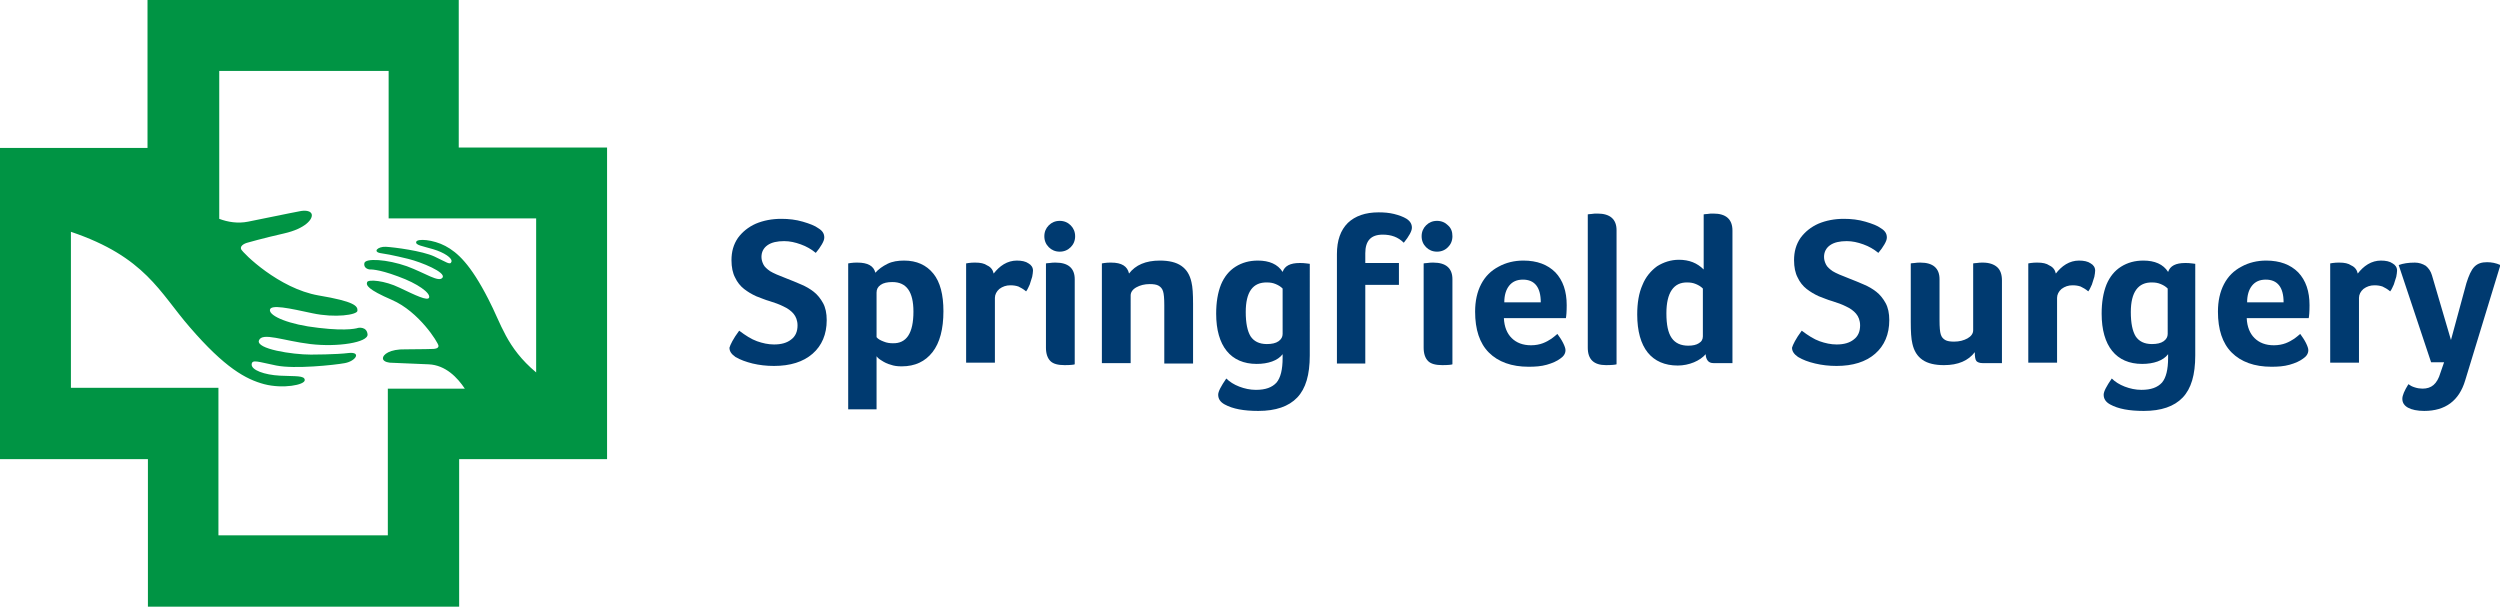
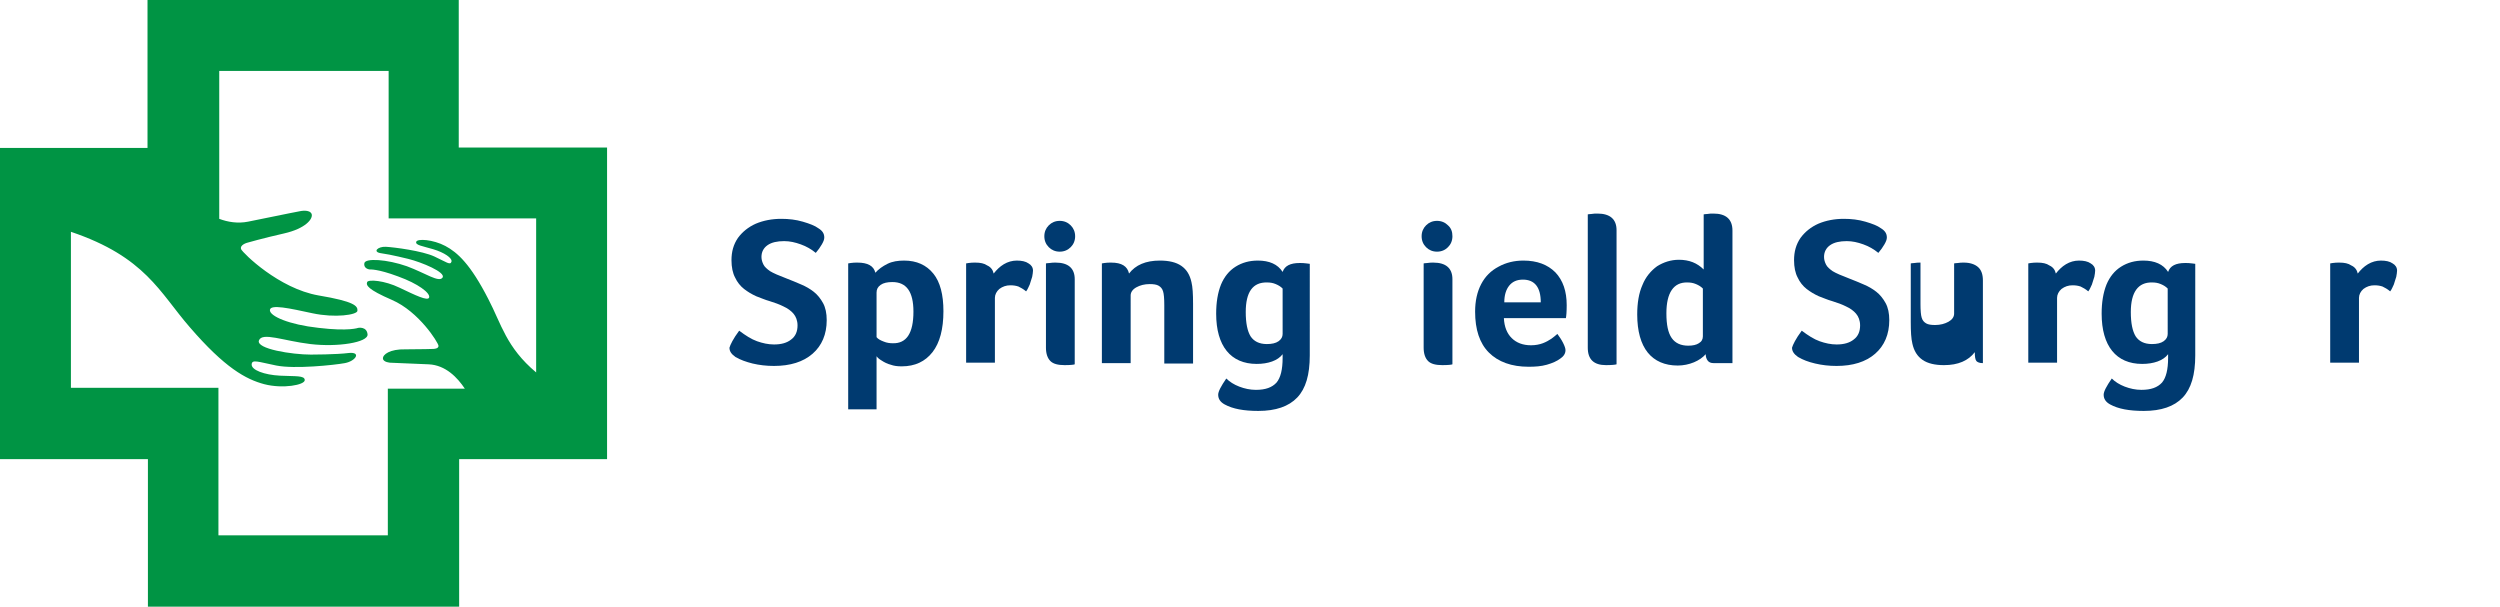
<svg xmlns="http://www.w3.org/2000/svg" version="1.1" id="Layer_1" x="0px" y="0px" width="616.9px" height="149.7px" viewBox="0 0 616.9 149.7" style="enable-background:new 0 0 616.9 149.7;" xml:space="preserve">
  <style type="text/css">
	.st0{fill:#003A70;}
	.st1{fill:#009444;}
</style>
  <g>
    <path class="st0" d="M182.4,81.6c1.6,1.2,3,2.1,4.4,2.6s2.8,0.8,4.2,0.8c1.8,0,3.2-0.4,4.2-1.2c1.1-0.8,1.6-2,1.6-3.5   c0-1.2-0.4-2.2-1-2.9c-0.6-0.7-1.4-1.3-2.5-1.8c-1-0.5-2.1-0.9-3.4-1.3c-1.1-0.3-2.2-0.8-3.3-1.2c-1.1-0.5-2.1-1.1-3-1.8   c-0.9-0.7-1.7-1.7-2.2-2.8c-0.6-1.1-0.9-2.6-0.9-4.3c0-2.1,0.5-3.9,1.6-5.5c1.1-1.5,2.6-2.7,4.4-3.5c1.9-0.8,4-1.2,6.3-1.2   c1.8,0,3.6,0.2,5.3,0.7s3,1,3.8,1.6c1,0.6,1.5,1.3,1.5,2.3c0,0.5-0.2,1-0.6,1.7c-0.4,0.7-0.9,1.4-1.5,2.1c-1.1-0.9-2.3-1.6-3.7-2.1   s-2.7-0.8-4.1-0.8c-1.7,0-3.1,0.3-4.1,1s-1.5,1.7-1.5,2.9c0,0.7,0.2,1.3,0.5,1.9s0.9,1.1,1.6,1.6c0.8,0.5,2.2,1.1,4.3,1.9   c1.1,0.4,2.2,0.9,3.4,1.4s2.2,1.1,3.1,1.8c0.9,0.7,1.7,1.7,2.3,2.8c0.6,1.1,0.9,2.5,0.9,4.2c0,3.5-1.2,6.3-3.5,8.3s-5.5,3-9.5,3   c-1.9,0-3.6-0.2-5.3-0.6c-1.6-0.4-3-0.9-4.2-1.6c-1-0.7-1.5-1.4-1.5-2.3C180.2,85.1,180.9,83.6,182.4,81.6z" />
    <path class="st0" d="M216,67.3c0.8-0.9,1.8-1.6,3-2.2s2.6-0.8,4.1-0.8c3.1,0,5.5,1.1,7.2,3.2s2.5,5.2,2.5,9.3   c0,4.4-0.9,7.8-2.7,10.1c-1.8,2.3-4.3,3.5-7.6,3.5c-1,0-1.9-0.1-2.7-0.4c-0.8-0.2-1.6-0.6-2.2-1c-0.7-0.4-1.1-0.8-1.3-1.1V101h-7   V65l0.6-0.1c0.6-0.1,1.1-0.1,1.7-0.1C214.1,64.8,215.6,65.6,216,67.3z M225.4,76.9c0-4.9-1.7-7.3-5.2-7.3c-1.2,0-2.2,0.2-2.9,0.7   s-1,1.1-1,1.9v11c0.4,0.5,1,0.8,1.8,1.1c0.7,0.3,1.5,0.4,2.2,0.4C223.7,84.8,225.4,82.2,225.4,76.9z" />
    <path class="st0" d="M245.2,67.5c0.7-0.9,1.5-1.7,2.5-2.3c1-0.6,2.1-0.9,3.2-0.9c1.2,0,2.2,0.2,2.9,0.7c0.7,0.4,1.1,1,1.1,1.8   c0,0.4-0.1,0.9-0.2,1.5c-0.2,0.6-0.4,1.2-0.6,1.9c-0.3,0.6-0.5,1.2-0.9,1.7c-0.7-0.6-1.3-0.9-1.9-1.2c-0.6-0.2-1.2-0.3-2-0.3   c-1,0-1.9,0.3-2.7,0.9c-0.7,0.6-1.1,1.4-1.1,2.2v16h-7.1V65l0.6-0.1c0.6-0.1,1.1-0.1,1.7-0.1c1.2,0,2.2,0.2,2.9,0.7   C244.5,65.9,245,66.6,245.2,67.5z" />
    <path class="st0" d="M265.3,58.3c0,1.1-0.4,2-1.1,2.7s-1.6,1.1-2.7,1.1s-2-0.4-2.7-1.1c-0.7-0.7-1.1-1.6-1.1-2.7   c0-1.1,0.4-2,1.1-2.7s1.6-1.1,2.7-1.1s2,0.4,2.7,1.1C264.9,56.3,265.3,57.2,265.3,58.3z M265.2,89.9c-0.2,0.1-1.1,0.2-2.5,0.2   c-1.6,0-2.8-0.3-3.5-1s-1.1-1.8-1.1-3.3V65c0.1,0,0.4-0.1,0.9-0.1c0.5-0.1,1-0.1,1.5-0.1c3.1,0,4.7,1.4,4.7,4.1V89.9z" />
    <path class="st0" d="M279,89.6h-7.1V65l0.6-0.1c0.6-0.1,1.1-0.1,1.7-0.1c2.6,0,4,0.9,4.4,2.7c1.6-2.1,4.1-3.2,7.6-3.2   c2.2,0,4,0.4,5.3,1.3s2.1,2.2,2.5,4c0.3,1.2,0.4,3,0.4,5.4v14.7h-7.1V75.3c0-1.6-0.1-2.8-0.3-3.4c-0.2-0.7-0.6-1.1-1.1-1.4   s-1.3-0.4-2.2-0.4c-1.3,0-2.4,0.3-3.3,0.8s-1.4,1.2-1.4,2V89.6z" />
    <path class="st0" d="M323.2,87.7c0,4.8-1,8.2-3.1,10.4c-2.1,2.2-5.3,3.3-9.6,3.3c-3.6,0-6.3-0.5-8.3-1.6c-1.1-0.6-1.6-1.4-1.6-2.4   c0-0.8,0.7-2.1,2-4c0.8,0.8,1.9,1.5,3.2,2c1.3,0.5,2.7,0.8,4.1,0.8c2.4,0,4-0.6,5.1-1.8c1-1.2,1.5-3.2,1.5-6.1v-0.9   c-0.6,0.8-1.5,1.4-2.6,1.8s-2.4,0.6-3.8,0.6c-3.2,0-5.7-1.1-7.4-3.2c-1.7-2.1-2.6-5.2-2.6-9.2c0-2.8,0.4-5.2,1.2-7.2   c0.8-1.9,2-3.4,3.6-4.4s3.4-1.5,5.5-1.5c2.8,0,4.9,0.9,6.1,2.8c0.5-1.5,1.9-2.2,4.2-2.2c0.5,0,1.1,0,1.7,0.1l0.8,0.1L323.2,87.7   L323.2,87.7z M307.4,77c0,2.7,0.4,4.7,1.2,6c0.8,1.2,2.1,1.9,4,1.9c1.2,0,2.2-0.2,2.9-0.7c0.7-0.5,1-1.1,1-1.8V71.2   c-0.5-0.5-1-0.8-1.7-1.1c-0.7-0.3-1.4-0.4-2.1-0.4C309.1,69.6,307.4,72.1,307.4,77z" />
-     <path class="st0" d="M346.4,59.9c-1.4-1.4-3.1-2-5.2-2c-2.9,0-4.3,1.5-4.3,4.6v2.4h8.3v5.4h-8.3v19.4h-7v-27c0-3.4,0.9-5.9,2.7-7.7   c1.8-1.7,4.3-2.6,7.6-2.6c1.3,0,2.6,0.1,3.8,0.4s2.3,0.7,3.1,1.2c0.9,0.6,1.3,1.3,1.3,2.2C348.4,57,347.7,58.3,346.4,59.9z" />
    <path class="st0" d="M358.4,58.3c0,1.1-0.4,2-1.1,2.7s-1.6,1.1-2.7,1.1s-2-0.4-2.7-1.1c-0.7-0.7-1.1-1.6-1.1-2.7   c0-1.1,0.4-2,1.1-2.7s1.6-1.1,2.7-1.1s2,0.4,2.7,1.1C358.1,56.3,358.4,57.2,358.4,58.3z M358.4,89.9c-0.2,0.1-1.1,0.2-2.5,0.2   c-1.6,0-2.8-0.3-3.5-1s-1.1-1.8-1.1-3.3V65c0.1,0,0.4-0.1,0.9-0.1c0.5-0.1,1-0.1,1.5-0.1c3.1,0,4.7,1.4,4.7,4.1V89.9z" />
    <path class="st0" d="M377.8,85.2c1.1,0,2.1-0.2,2.9-0.5s1.5-0.7,2.1-1.1s1-0.8,1.5-1.2c0.5,0.7,1,1.4,1.4,2.2   c0.4,0.8,0.6,1.4,0.6,1.8c0,0.8-0.4,1.5-1.3,2.1c-0.8,0.6-1.9,1.1-3.3,1.5s-2.9,0.5-4.5,0.5c-4.2,0-7.5-1.2-9.8-3.5   s-3.4-5.7-3.4-10.1c0-2.6,0.5-4.9,1.5-6.8s2.4-3.3,4.3-4.3c1.8-1,3.9-1.5,6.1-1.5c3.4,0,6,1,7.9,2.9c1.9,2,2.8,4.7,2.8,8.1   c0,1.7-0.1,2.7-0.2,3.2h-15.3c0.1,2.2,0.8,3.8,1.9,4.9C374.2,84.6,375.8,85.2,377.8,85.2z M380.2,74.6c0-3.7-1.5-5.6-4.4-5.6   c-1.5,0-2.6,0.5-3.4,1.5s-1.2,2.4-1.2,4.1H380.2z" />
    <path class="st0" d="M398.9,89.9c-0.3,0.1-1.2,0.2-2.6,0.2c-3,0-4.5-1.4-4.5-4.3V52.9c0.1,0,0.4-0.1,0.9-0.1c0.5-0.1,1-0.1,1.5-0.1   c3.1,0,4.7,1.4,4.7,4.1V89.9z" />
    <path class="st0" d="M422.8,89.6c-0.6,0-1.1-0.2-1.4-0.6s-0.5-0.9-0.5-1.6c-0.7,0.8-1.7,1.5-2.9,2c-1.2,0.5-2.6,0.8-4,0.8   c-3.2,0-5.7-1.1-7.4-3.2c-1.7-2.1-2.6-5.3-2.6-9.4c0-2.8,0.4-5.3,1.3-7.3c0.8-2,2.1-3.5,3.6-4.6c1.6-1,3.4-1.6,5.4-1.6   c1.2,0,2.4,0.2,3.4,0.6s1.9,1,2.7,1.8V52.9c0.1,0,0.4-0.1,0.9-0.1c0.5-0.1,1-0.1,1.5-0.1c3.1,0,4.7,1.4,4.7,4.2v32.7   C427.5,89.6,422.8,89.6,422.8,89.6z M411.2,77.3c0,2.8,0.4,4.8,1.3,6.1c0.9,1.3,2.3,1.9,4.1,1.9c1.1,0,2-0.2,2.6-0.6   c0.7-0.4,1-1,1-1.7V71.2c-0.5-0.5-1-0.8-1.7-1.1c-0.7-0.3-1.4-0.4-2.1-0.4C413,69.6,411.2,72.2,411.2,77.3z" />
    <path class="st0" d="M444.6,81.6c1.6,1.2,3,2.1,4.4,2.6s2.8,0.8,4.2,0.8c1.8,0,3.2-0.4,4.2-1.2c1.1-0.8,1.6-2,1.6-3.5   c0-1.2-0.4-2.2-1-2.9c-0.6-0.7-1.4-1.3-2.5-1.8c-1-0.5-2.1-0.9-3.4-1.3c-1.1-0.3-2.2-0.8-3.3-1.2c-1.1-0.5-2.1-1.1-3-1.8   c-0.9-0.7-1.7-1.7-2.2-2.8c-0.6-1.1-0.9-2.6-0.9-4.3c0-2.1,0.5-3.9,1.6-5.5c1.1-1.5,2.6-2.7,4.4-3.5c1.9-0.8,4-1.2,6.3-1.2   c1.8,0,3.6,0.2,5.3,0.7c1.7,0.5,3,1,3.8,1.6c1,0.6,1.5,1.3,1.5,2.3c0,0.5-0.2,1-0.6,1.7s-0.9,1.4-1.5,2.1c-1.1-0.9-2.3-1.6-3.7-2.1   c-1.4-0.5-2.7-0.8-4.1-0.8c-1.7,0-3.1,0.3-4.1,1s-1.5,1.7-1.5,2.9c0,0.7,0.2,1.3,0.5,1.9s0.9,1.1,1.6,1.6c0.8,0.5,2.2,1.1,4.3,1.9   c1.1,0.4,2.2,0.9,3.4,1.4s2.2,1.1,3.1,1.8c0.9,0.7,1.7,1.7,2.3,2.8c0.6,1.1,0.9,2.5,0.9,4.2c0,3.5-1.2,6.3-3.5,8.3s-5.5,3-9.5,3   c-1.9,0-3.6-0.2-5.3-0.6s-3-0.9-4.2-1.6c-1-0.7-1.5-1.4-1.5-2.3C442.4,85.1,443.1,83.6,444.6,81.6z" />
-     <path class="st0" d="M493.9,89.6h-4.7c-0.7,0-1.2-0.2-1.5-0.5c-0.3-0.4-0.4-1.1-0.4-2.2c-1.6,2.1-4.1,3.2-7.6,3.2   c-2.2,0-4-0.4-5.3-1.3s-2.1-2.2-2.5-4c-0.3-1.2-0.4-3-0.4-5.4V65c0.1,0,0.4-0.1,0.9-0.1c0.5-0.1,1-0.1,1.5-0.1   c3.1,0,4.7,1.4,4.7,4.1v10.2c0,1.6,0.1,2.8,0.3,3.4c0.2,0.7,0.6,1.1,1.1,1.4s1.3,0.4,2.2,0.4c1.3,0,2.4-0.3,3.3-0.8s1.4-1.2,1.4-2   V65c0.1,0,0.4-0.1,0.9-0.1c0.5-0.1,1-0.1,1.5-0.1c1.5,0,2.7,0.4,3.5,1.1s1.2,1.8,1.2,3.3v20.4H493.9z" />
+     <path class="st0" d="M493.9,89.6h-4.7c-0.7,0-1.2-0.2-1.5-0.5c-0.3-0.4-0.4-1.1-0.4-2.2c-1.6,2.1-4.1,3.2-7.6,3.2   c-2.2,0-4-0.4-5.3-1.3s-2.1-2.2-2.5-4c-0.3-1.2-0.4-3-0.4-5.4V65c0.1,0,0.4-0.1,0.9-0.1c0.5-0.1,1-0.1,1.5-0.1   v10.2c0,1.6,0.1,2.8,0.3,3.4c0.2,0.7,0.6,1.1,1.1,1.4s1.3,0.4,2.2,0.4c1.3,0,2.4-0.3,3.3-0.8s1.4-1.2,1.4-2   V65c0.1,0,0.4-0.1,0.9-0.1c0.5-0.1,1-0.1,1.5-0.1c1.5,0,2.7,0.4,3.5,1.1s1.2,1.8,1.2,3.3v20.4H493.9z" />
    <path class="st0" d="M507.3,67.5c0.7-0.9,1.5-1.7,2.5-2.3c1-0.6,2.1-0.9,3.2-0.9c1.2,0,2.2,0.2,2.9,0.7c0.7,0.4,1.1,1,1.1,1.8   c0,0.4-0.1,0.9-0.2,1.5c-0.2,0.6-0.4,1.2-0.6,1.9c-0.3,0.6-0.5,1.2-0.9,1.7c-0.7-0.6-1.3-0.9-1.9-1.2c-0.6-0.2-1.2-0.3-2-0.3   c-1,0-1.9,0.3-2.7,0.9c-0.7,0.6-1.1,1.4-1.1,2.2v16h-7.1V65l0.6-0.1c0.6-0.1,1.1-0.1,1.7-0.1c1.2,0,2.2,0.2,2.9,0.7   C506.6,65.9,507.1,66.6,507.3,67.5z" />
    <path class="st0" d="M541.7,87.7c0,4.8-1,8.2-3.1,10.4c-2.1,2.2-5.3,3.3-9.6,3.3c-3.6,0-6.3-0.5-8.3-1.6c-1.1-0.6-1.6-1.4-1.6-2.4   c0-0.8,0.7-2.1,2-4c0.8,0.8,1.9,1.5,3.2,2s2.7,0.8,4.1,0.8c2.4,0,4-0.6,5.1-1.8c1-1.2,1.5-3.2,1.5-6.1v-0.9   c-0.6,0.8-1.5,1.4-2.6,1.8s-2.4,0.6-3.8,0.6c-3.2,0-5.7-1.1-7.4-3.2s-2.6-5.2-2.6-9.2c0-2.8,0.4-5.2,1.2-7.2c0.8-1.9,2-3.4,3.6-4.4   s3.4-1.5,5.5-1.5c2.8,0,4.9,0.9,6.1,2.8c0.5-1.5,1.9-2.2,4.2-2.2c0.5,0,1.1,0,1.7,0.1l0.8,0.1L541.7,87.7L541.7,87.7z M525.8,77   c0,2.7,0.4,4.7,1.2,6c0.8,1.2,2.1,1.9,4,1.9c1.2,0,2.2-0.2,2.9-0.7s1-1.1,1-1.8V71.2c-0.5-0.5-1-0.8-1.7-1.1   c-0.7-0.3-1.4-0.4-2.1-0.4C527.6,69.6,525.8,72.1,525.8,77z" />
-     <path class="st0" d="M561.1,85.2c1.1,0,2.1-0.2,2.9-0.5c0.8-0.3,1.5-0.7,2.1-1.1s1-0.8,1.5-1.2c0.5,0.7,1,1.4,1.4,2.2   c0.4,0.8,0.6,1.4,0.6,1.8c0,0.8-0.4,1.5-1.3,2.1c-0.8,0.6-1.9,1.1-3.3,1.5s-2.9,0.5-4.5,0.5c-4.2,0-7.5-1.2-9.8-3.5   s-3.4-5.7-3.4-10.1c0-2.6,0.5-4.9,1.5-6.8s2.4-3.3,4.3-4.3c1.8-1,3.9-1.5,6.1-1.5c3.4,0,6,1,7.9,2.9c1.9,2,2.8,4.7,2.8,8.1   c0,1.7-0.1,2.7-0.2,3.2h-15.3c0.1,2.2,0.8,3.8,1.9,4.9C557.5,84.6,559.1,85.2,561.1,85.2z M563.5,74.6c0-3.7-1.5-5.6-4.4-5.6   c-1.5,0-2.6,0.5-3.4,1.5c-0.8,1-1.2,2.4-1.2,4.1H563.5z" />
    <path class="st0" d="M581.8,67.5c0.7-0.9,1.5-1.7,2.5-2.3c1-0.6,2.1-0.9,3.2-0.9c1.2,0,2.2,0.2,2.9,0.7c0.7,0.4,1.1,1,1.1,1.8   c0,0.4-0.1,0.9-0.2,1.5c-0.2,0.6-0.4,1.2-0.6,1.9c-0.3,0.6-0.5,1.2-0.9,1.7c-0.7-0.6-1.3-0.9-1.9-1.2c-0.6-0.2-1.2-0.3-2-0.3   c-1,0-1.9,0.3-2.7,0.9c-0.7,0.6-1.1,1.4-1.1,2.2v16H575V65l0.6-0.1c0.6-0.1,1.1-0.1,1.7-0.1c1.2,0,2.2,0.2,2.9,0.7   C581.1,65.9,581.6,66.6,581.8,67.5z" />
-     <path class="st0" d="M608.3,93.9c-1.5,5-4.9,7.5-10.1,7.5c-1.7,0-3.1-0.3-4-0.8s-1.4-1.2-1.4-2.2c0-0.8,0.5-2,1.5-3.6   c0.4,0.3,0.9,0.6,1.6,0.8c0.6,0.2,1.3,0.3,1.9,0.3c1.1,0,2-0.3,2.7-0.9s1.3-1.6,1.7-3l0.9-2.6h-3.2l-8-24c1.1-0.4,2.4-0.6,4-0.6   c1,0,1.9,0.3,2.7,0.8c0.7,0.6,1.2,1.3,1.5,2.3l4.7,16l3.8-14c0.6-1.9,1.2-3.3,2-4.1s1.8-1.1,3.1-1.1c1.1,0,2.2,0.2,3.3,0.7   L608.3,93.9z" />
  </g>
  <path class="st1" d="M132.2,36.4h-19v-19V0H95.7H53.9H36.4v17.5v19h-19H0V54v41.8v17.5h17.5h19v19v17.5H54h41.8h17.5v-17.5v-19h19  h17.5V95.7V53.9V36.4H132.2z M95.7,95.7v36.4H53.9V95.7H17.5V57.2c18.4,6.2,21.9,15,29.3,23.5c8.7,10.1,13.9,12.9,18.4,14.1  c4.6,1.2,10,0.2,10-1s-2.3-0.9-6.1-1.1c-3.9-0.2-7.1-1.4-7-2.8c0.1-1.3,1.6-0.6,6.1,0.3s14.2-0.1,16.9-0.6c2.7-0.5,4.1-2.8,1-2.5  c-3.1,0.4-9.4,0.4-9.4,0.4c-4.6,0-13.6-1.4-12.8-3.5s6,0.1,12.7,0.9s14.3-0.4,14.1-2.4c-0.2-2-2.3-1.6-2.3-1.6s-2.3,0.9-9.8,0  c-7.3-0.8-12.1-2.9-12-4.4s4.9-0.4,10.5,0.8c5.6,1.2,11,0.4,11.1-0.6c0.1-1.2-0.7-2.3-9.6-3.8C68.8,71.2,60,62.5,59.5,61.5  c-0.4-1.1,1.5-1.6,1.5-1.6s3.8-1.1,9.1-2.3c5.3-1.2,7.2-3.6,6.8-4.8c-0.5-1.2-2.8-0.7-2.8-0.7s-2.7,0.5-12.9,2.6  c-2.5,0.5-5,0.1-7.1-0.7V17.5h41.8v36.4h36.4v38c-7.4-6.2-8.6-12-11.8-18.1c-4.4-8.6-7.6-11.5-10.6-13.1s-7-1.9-7.2-1  c-0.2,0.8,1.5,1,4.2,1.8s4.8,2.2,4.5,3.1s-1.2,0.1-4.2-1.3c-3-1.4-10-2.3-12-2.4c-2-0.1-3.4,1.3-1.1,1.6s6.7,1.4,6.7,1.4  c3.2,0.8,9.3,3.3,8.4,4.6s-4.2-1.1-8.8-2.8C95.6,64,90,63.6,89.9,65c-0.2,1.4,1.4,1.5,1.4,1.5s1.8-0.2,6.9,1.7c5,1.8,8,4.1,7.7,5.2  c-0.3,1-3.5-0.6-7.3-2.4c-3.7-1.8-7.7-2.1-8-1.4c-0.3,0.8,0.1,1.8,6.1,4.4c6.7,2.9,11.4,10.5,11.5,11.3s-1.3,0.8-1.3,0.8  s-2.9,0.1-6.8,0.1c-3.9-0.1-5.7,1.3-5.6,2.3c0.1,0.9,1.8,1,1.8,1s2,0.1,9.5,0.4c4.2,0.2,7.1,3.3,8.9,6h-19V95.7z" />
</svg>